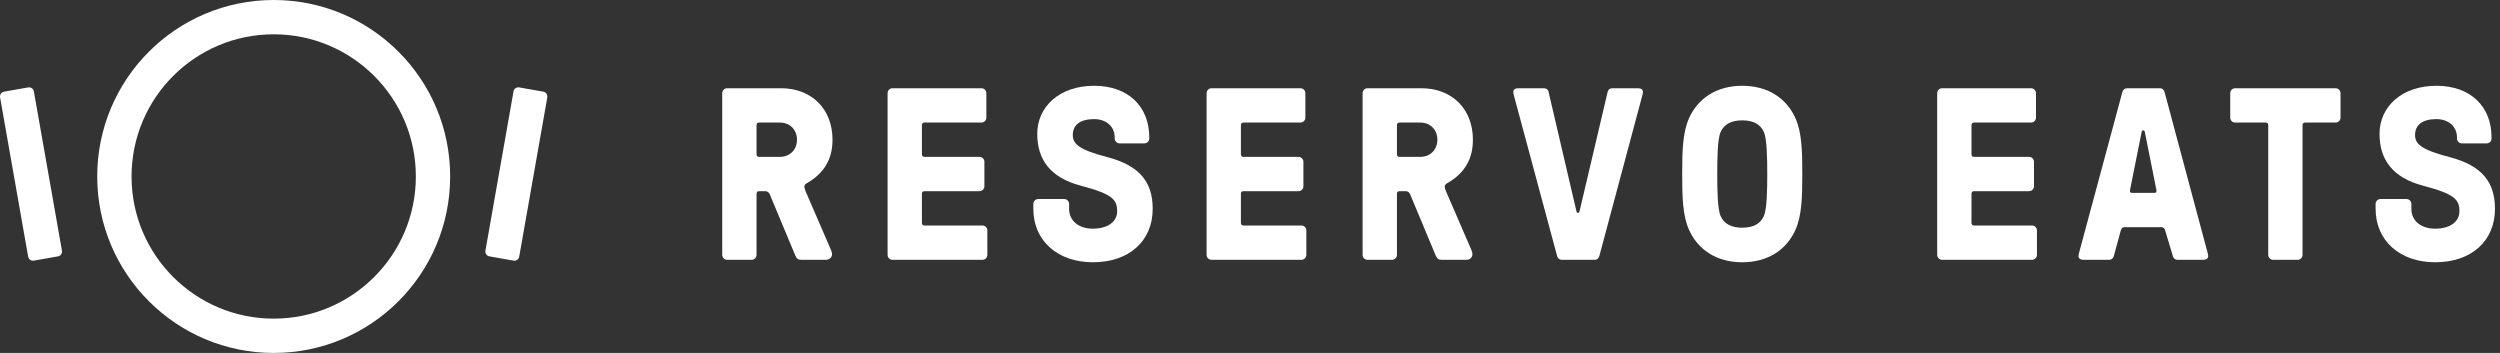
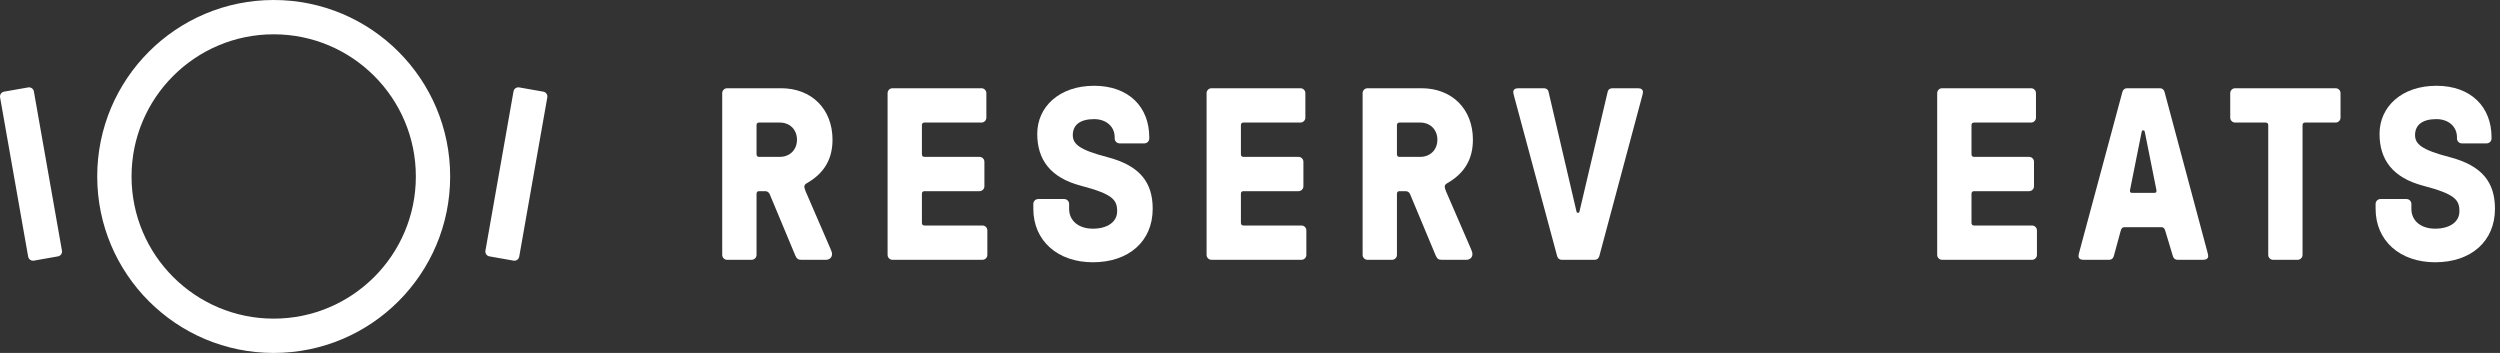
<svg xmlns="http://www.w3.org/2000/svg" width="170" height="24" viewBox="0 0 170 24" fill="none">
  <rect x="0" y="0" width="170" height="24" fill="#333333" stroke="none" />
  <path d="M51.111 17.667H49.445C49.261 17.667 49.111 17.517 49.111 17.334V6.333C49.111 6.15 49.261 6 49.445 6H53.111C55.195 6 56.611 7.417 56.611 9.5C56.611 10.8 56.061 11.767 54.878 12.45C54.761 12.517 54.695 12.584 54.695 12.684C54.695 12.75 54.711 12.834 54.778 13L56.495 16.967C56.561 17.134 56.578 17.183 56.578 17.284C56.578 17.5 56.411 17.667 56.161 17.667H54.495C54.278 17.667 54.178 17.6 54.078 17.367L52.345 13.217C52.295 13.084 52.178 13 52.045 13H51.611C51.511 13 51.445 13.067 51.445 13.167V17.334C51.445 17.517 51.295 17.667 51.111 17.667ZM51.611 10.667H53.028C53.711 10.667 54.195 10.184 54.195 9.5C54.195 8.817 53.711 8.334 53.028 8.334H51.611C51.511 8.334 51.445 8.4 51.445 8.5V10.5C51.445 10.6 51.511 10.667 51.611 10.667Z" fill="#fff" />
  <path d="M66.806 17.667H60.69C60.506 17.667 60.356 17.517 60.356 17.334V6.333C60.356 6.15 60.506 6 60.69 6H66.74C66.923 6 67.073 6.15 67.073 6.333V8C67.073 8.184 66.923 8.334 66.74 8.334H62.856C62.756 8.334 62.69 8.4 62.69 8.5V10.5C62.69 10.6 62.756 10.667 62.856 10.667H66.606C66.79 10.667 66.939 10.817 66.939 11V12.667C66.939 12.85 66.79 13 66.606 13H62.856C62.756 13 62.69 13.067 62.69 13.167V15.167C62.69 15.267 62.756 15.334 62.856 15.334H66.806C66.99 15.334 67.139 15.483 67.139 15.667V17.334C67.139 17.517 66.99 17.667 66.806 17.667Z" fill="#fff" />
  <path d="M74.316 17.834C71.916 17.834 70.266 16.367 70.266 14.2V13.867C70.266 13.684 70.416 13.534 70.6 13.534H72.366C72.549 13.534 72.7 13.684 72.7 13.867V14.2C72.7 15.017 73.35 15.55 74.316 15.55C75.316 15.55 75.966 15.084 75.966 14.367C75.966 13.584 75.666 13.2 73.516 12.633C71.416 12.084 70.533 10.85 70.533 9.1C70.533 7.267 72.033 5.833 74.4 5.833C76.766 5.833 78.15 7.284 78.15 9.334V9.417C78.15 9.6 77.999 9.75 77.816 9.75H76.133C75.95 9.75 75.799 9.6 75.799 9.417V9.334C75.799 8.6 75.216 8.1 74.4 8.1C73.466 8.1 72.95 8.483 72.95 9.184C72.95 9.784 73.366 10.184 75.299 10.684C77.533 11.267 78.383 12.417 78.383 14.2C78.383 16.4 76.766 17.834 74.316 17.834Z" fill="#fff" />
  <path d="M88.498 17.667H82.382C82.198 17.667 82.048 17.517 82.048 17.334V6.333C82.048 6.15 82.198 6 82.382 6H88.431C88.615 6 88.765 6.15 88.765 6.333V8C88.765 8.184 88.615 8.334 88.431 8.334H84.548C84.448 8.334 84.382 8.4 84.382 8.5V10.5C84.382 10.6 84.448 10.667 84.548 10.667H88.298C88.481 10.667 88.632 10.817 88.632 11V12.667C88.632 12.85 88.481 13 88.298 13H84.548C84.448 13 84.382 13.067 84.382 13.167V15.167C84.382 15.267 84.448 15.334 84.548 15.334H88.498C88.681 15.334 88.832 15.483 88.832 15.667V17.334C88.832 17.517 88.681 17.667 88.498 17.667Z" fill="#fff" />
  <path d="M94.658 17.667H92.992C92.808 17.667 92.658 17.517 92.658 17.334V6.333C92.658 6.15 92.808 6 92.992 6H96.658C98.742 6 100.158 7.417 100.158 9.5C100.158 10.8 99.608 11.767 98.425 12.45C98.308 12.517 98.242 12.584 98.242 12.684C98.242 12.75 98.258 12.834 98.325 13L100.042 16.967C100.108 17.134 100.125 17.183 100.125 17.284C100.125 17.5 99.958 17.667 99.708 17.667H98.041C97.825 17.667 97.725 17.6 97.625 17.367L95.891 13.217C95.841 13.084 95.725 13 95.591 13H95.158C95.058 13 94.992 13.067 94.992 13.167V17.334C94.992 17.517 94.841 17.667 94.658 17.667ZM95.158 10.667H96.575C97.258 10.667 97.742 10.184 97.742 9.5C97.742 8.817 97.258 8.334 96.575 8.334H95.158C95.058 8.334 94.992 8.4 94.992 8.5V10.5C94.992 10.6 95.058 10.667 95.158 10.667Z" fill="#fff" />
  <path d="M105.303 6.25L107.186 14.317C107.203 14.417 107.22 14.467 107.27 14.467H107.336C107.386 14.467 107.403 14.417 107.42 14.317L109.32 6.25C109.353 6.083 109.486 6 109.636 6H111.386C111.603 6 111.72 6.1 111.72 6.25C111.72 6.333 111.703 6.4 111.653 6.583L108.753 17.417C108.703 17.584 108.586 17.667 108.436 17.667H106.203C106.053 17.667 105.936 17.584 105.886 17.417L102.97 6.583C102.92 6.4 102.903 6.333 102.903 6.25C102.903 6.1 103.02 6 103.236 6H104.986C105.136 6 105.27 6.083 105.303 6.25Z" fill="#fff" />
-   <path d="M118.473 17.834C116.673 17.834 115.439 16.933 114.856 15.633C114.423 14.667 114.389 13.417 114.389 11.834C114.389 10.25 114.423 9 114.856 8.034C115.439 6.734 116.673 5.833 118.473 5.833C120.273 5.833 121.506 6.734 122.089 8.034C122.523 9 122.556 10.25 122.556 11.834C122.556 13.417 122.523 14.667 122.089 15.633C121.506 16.933 120.273 17.834 118.473 17.834ZM118.473 15.483C119.223 15.483 119.706 15.217 119.939 14.7C120.156 14.217 120.173 12.9 120.173 11.834C120.173 10.767 120.156 9.45 119.939 8.967C119.706 8.45 119.223 8.184 118.473 8.184C117.723 8.184 117.239 8.45 117.006 8.967C116.789 9.45 116.773 10.767 116.773 11.834C116.773 12.9 116.789 14.217 117.006 14.7C117.239 15.217 117.723 15.483 118.473 15.483Z" fill="#fff" />
  <path d="M138.179 17.667H132.062C131.879 17.667 131.729 17.517 131.729 17.334V6.333C131.729 6.15 131.879 6 132.062 6H138.112C138.296 6 138.446 6.15 138.446 6.333V8C138.446 8.184 138.296 8.334 138.112 8.334H134.229C134.129 8.334 134.062 8.4 134.062 8.5V10.5C134.062 10.6 134.129 10.667 134.229 10.667H137.979C138.162 10.667 138.312 10.817 138.312 11V12.667C138.312 12.85 138.162 13 137.979 13H134.229C134.129 13 134.062 13.067 134.062 13.167V15.167C134.062 15.267 134.129 15.334 134.229 15.334H138.179C138.362 15.334 138.512 15.483 138.512 15.667V17.334C138.512 17.517 138.362 17.667 138.179 17.667Z" fill="#fff" />
  <path d="M143.423 17.667H141.673C141.456 17.667 141.339 17.567 141.339 17.417C141.339 17.334 141.356 17.267 141.406 17.084L144.323 6.25C144.373 6.083 144.489 6 144.639 6H146.873C147.023 6 147.139 6.083 147.189 6.25L150.089 17.084C150.139 17.267 150.156 17.334 150.156 17.417C150.156 17.567 150.039 17.667 149.823 17.667H148.073C147.923 17.667 147.806 17.584 147.756 17.417L147.239 15.7C147.189 15.55 147.139 15.45 146.989 15.45H144.456C144.306 15.45 144.256 15.534 144.206 15.7L143.739 17.417C143.689 17.584 143.573 17.667 143.423 17.667ZM144.973 13.117H146.506C146.606 13.117 146.656 13.05 146.639 12.934L145.856 9.017C145.839 8.917 145.823 8.867 145.773 8.867H145.706C145.656 8.867 145.639 8.917 145.623 9.017L144.839 12.934C144.823 13.05 144.873 13.117 144.973 13.117Z" fill="#fff" />
  <path d="M156.24 17.667H154.573C154.39 17.667 154.24 17.517 154.24 17.334V8.5C154.24 8.4 154.173 8.334 154.073 8.334H151.99C151.806 8.334 151.656 8.184 151.656 8V6.333C151.656 6.15 151.806 6 151.99 6H158.823C159.006 6 159.156 6.15 159.156 6.333V8C159.156 8.184 159.006 8.334 158.823 8.334H156.74C156.64 8.334 156.573 8.4 156.573 8.5V17.334C156.573 17.517 156.423 17.667 156.24 17.667Z" fill="#fff" />
  <path d="M165.591 17.834C163.191 17.834 161.541 16.367 161.541 14.2V13.867C161.541 13.684 161.691 13.534 161.874 13.534H163.641C163.824 13.534 163.974 13.684 163.974 13.867V14.2C163.974 15.017 164.624 15.55 165.591 15.55C166.591 15.55 167.241 15.084 167.241 14.367C167.241 13.584 166.941 13.2 164.791 12.633C162.691 12.084 161.808 10.85 161.808 9.1C161.808 7.267 163.308 5.833 165.674 5.833C168.041 5.833 169.424 7.284 169.424 9.334V9.417C169.424 9.6 169.274 9.75 169.091 9.75H167.408C167.224 9.75 167.074 9.6 167.074 9.417V9.334C167.074 8.6 166.491 8.1 165.674 8.1C164.741 8.1 164.224 8.483 164.224 9.184C164.224 9.784 164.641 10.184 166.574 10.684C168.808 11.267 169.658 12.417 169.658 14.2C169.658 16.4 168.041 17.834 165.591 17.834Z" fill="#fff" />
  <path fill-rule="evenodd" clip-rule="evenodd" d="M18.611 21.667C23.95 21.667 28.278 17.339 28.278 12C28.278 6.661 23.95 2.333 18.611 2.333C13.273 2.333 8.945 6.661 8.945 12C8.945 17.339 13.273 21.667 18.611 21.667ZM18.611 24C25.239 24 30.611 18.627 30.611 12C30.611 5.373 25.239 0 18.611 0C11.984 0 6.611 5.373 6.611 12C6.611 18.627 11.984 24 18.611 24ZM34.921 17.723L33.28 17.433C33.099 17.401 32.977 17.228 33.009 17.047L34.919 6.214C34.951 6.034 35.125 5.912 35.306 5.944L36.947 6.233C37.127 6.265 37.249 6.439 37.217 6.62L35.307 17.452C35.275 17.633 35.102 17.755 34.921 17.723ZM2.301 17.723L3.943 17.433C4.123 17.401 4.245 17.228 4.213 17.047L2.303 6.214C2.271 6.034 2.097 5.912 1.917 5.944L0.275 6.233C0.095 6.265 -0.027 6.439 0.005 6.619L1.915 17.452C1.947 17.633 2.121 17.755 2.301 17.723Z" fill="#fff" />
</svg>